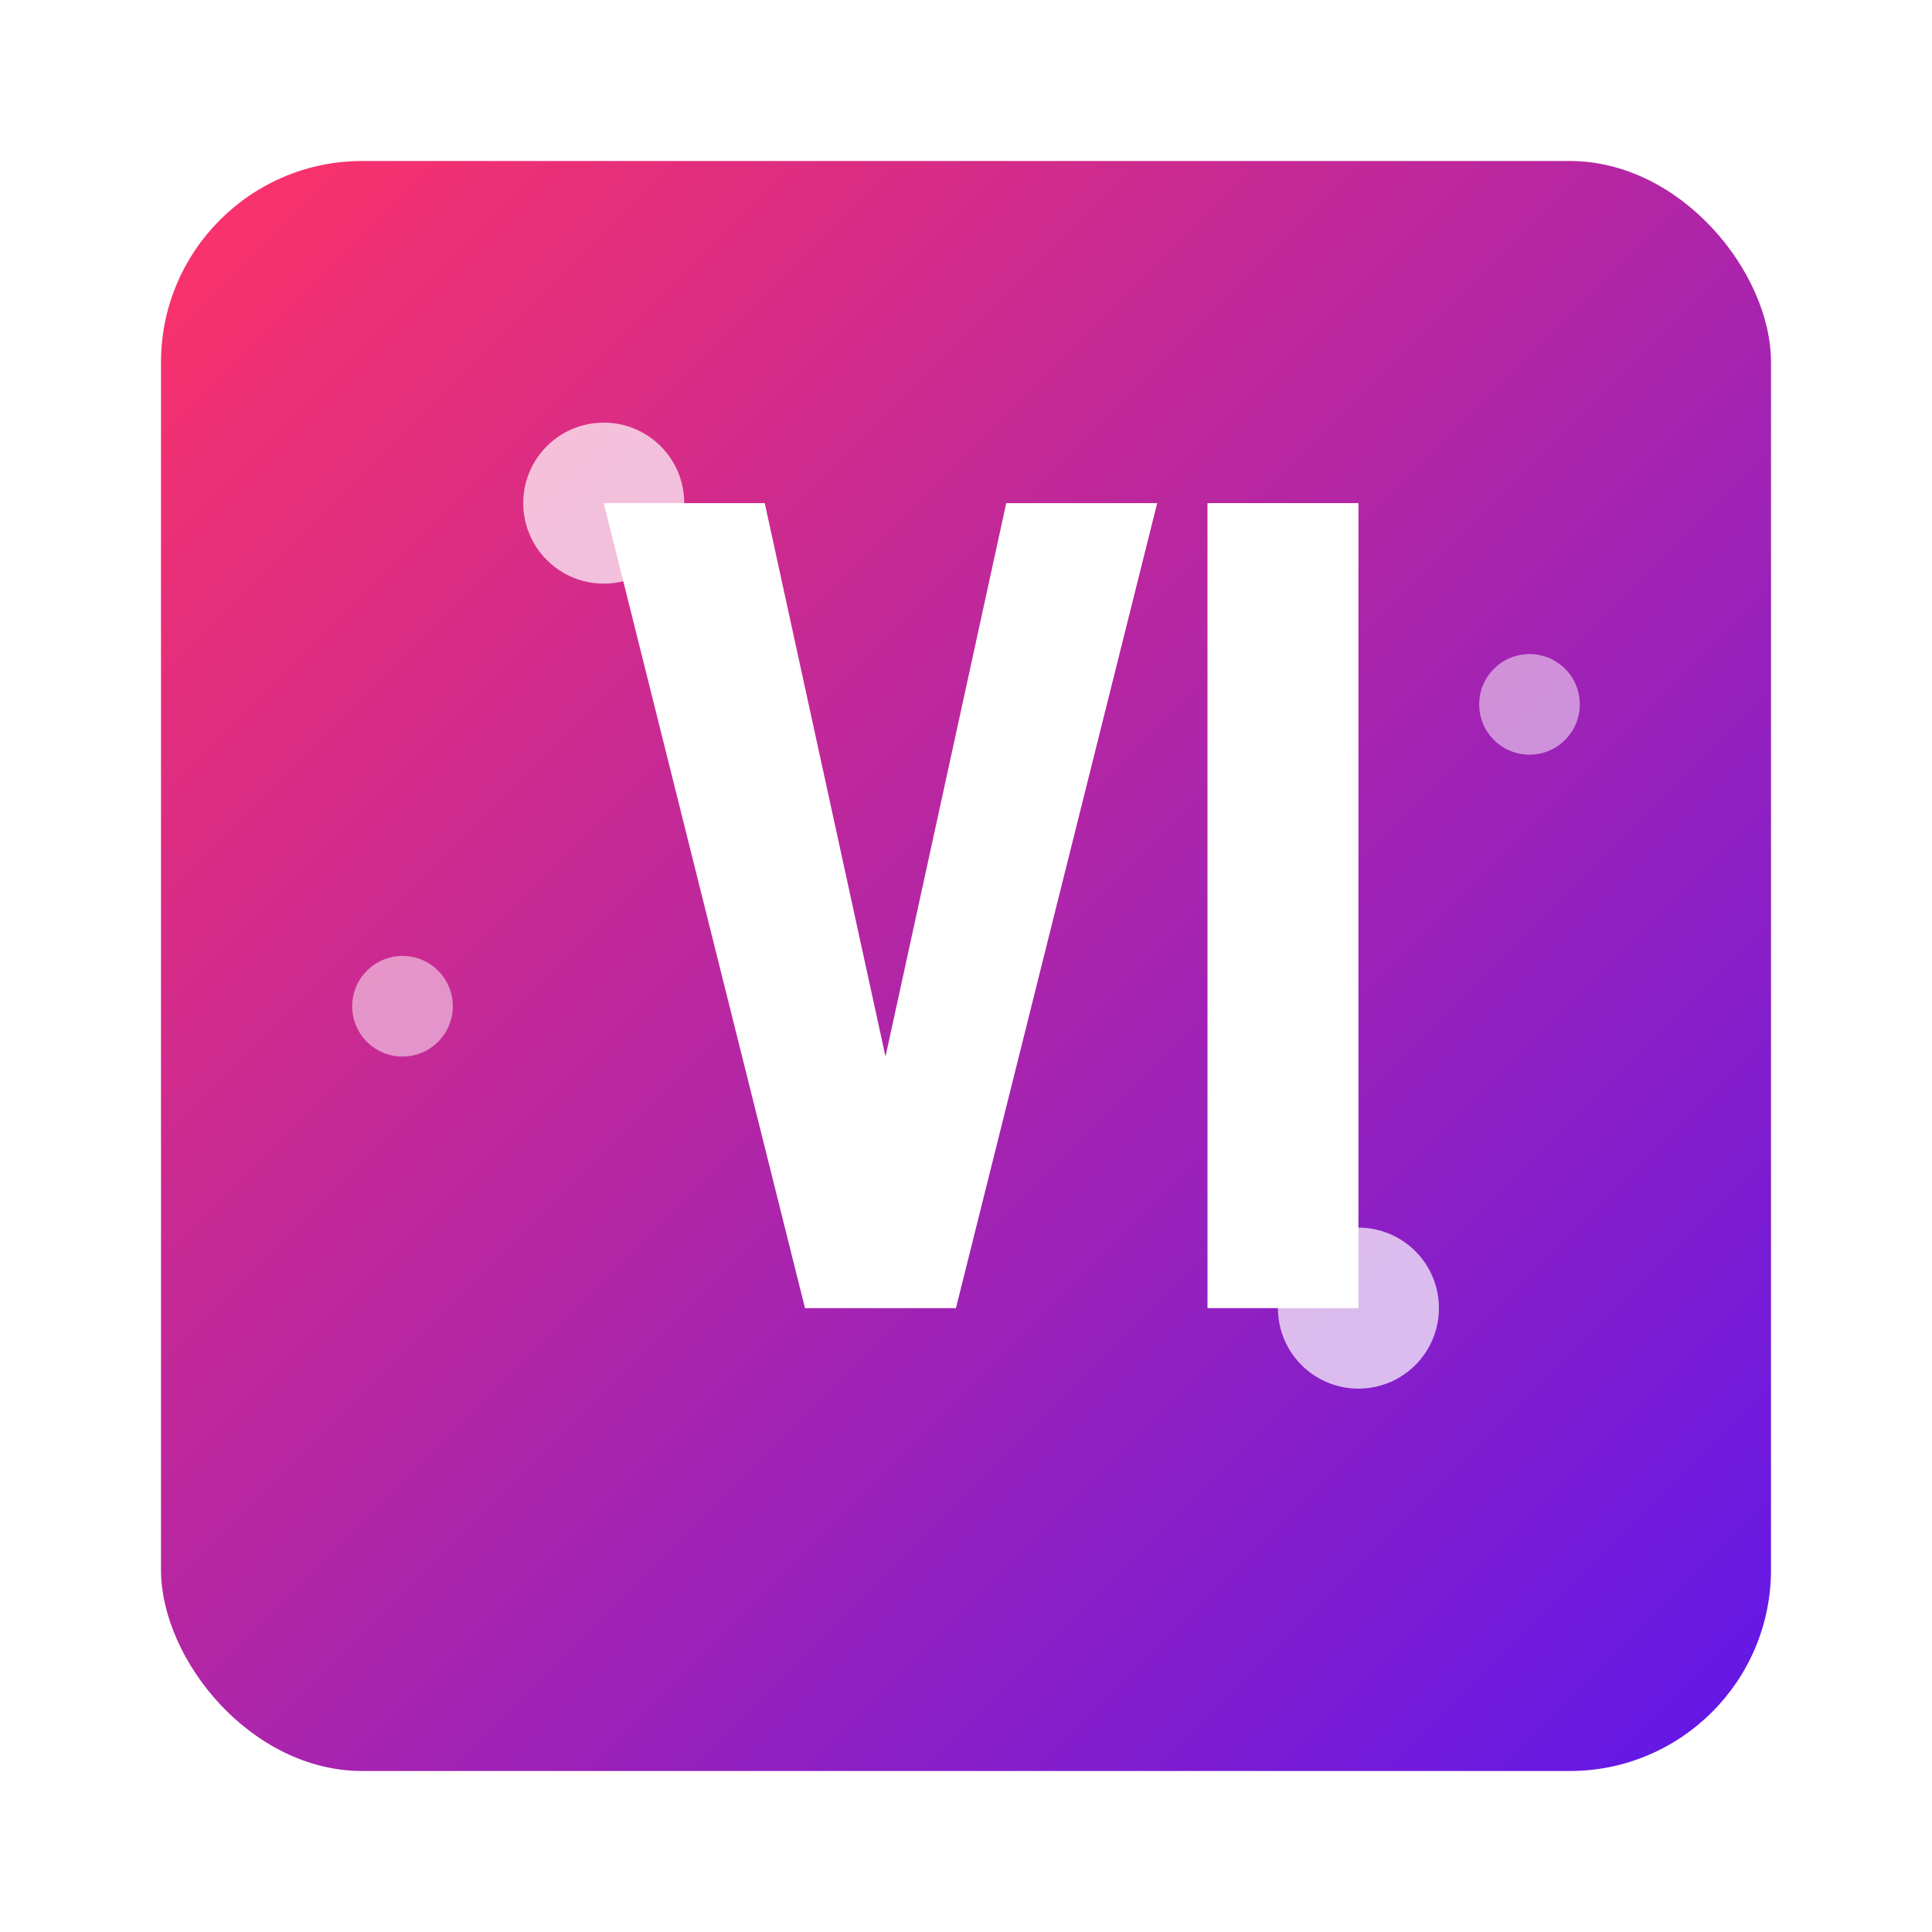
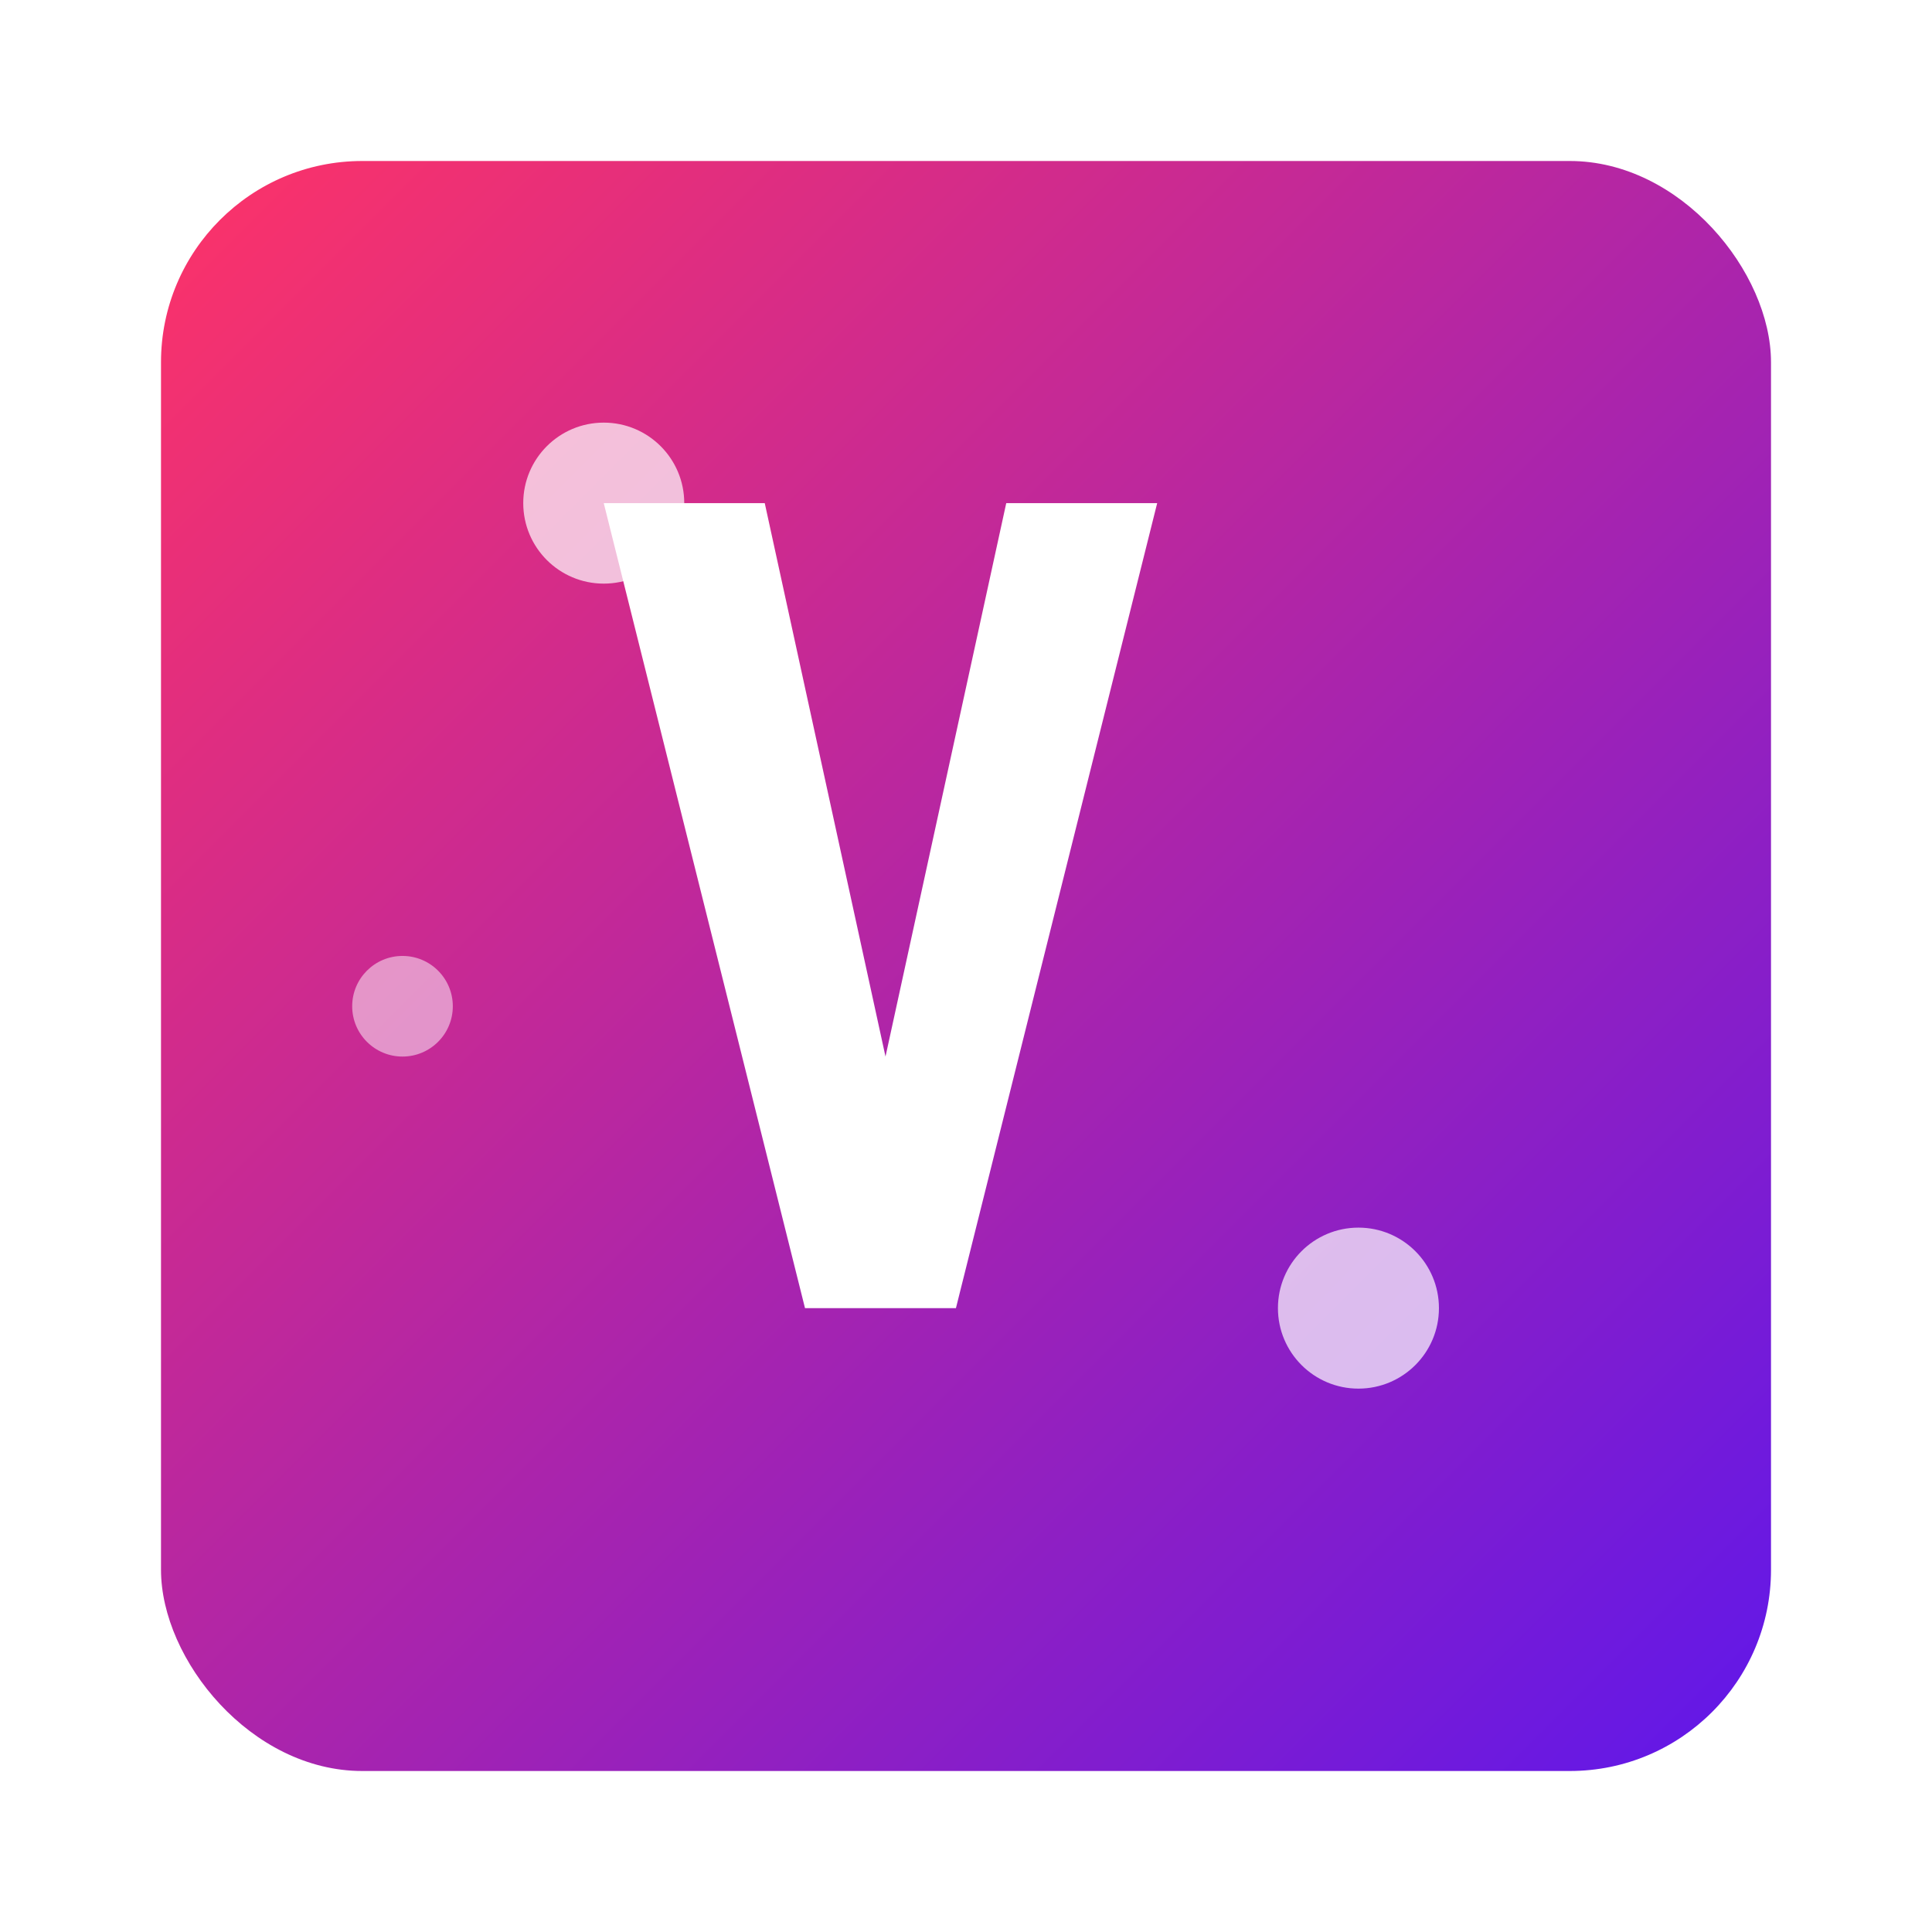
<svg xmlns="http://www.w3.org/2000/svg" width="192" height="192" viewBox="0 0 192 192">
  <defs>
    <linearGradient id="mainGradient" x1="0%" y1="0%" x2="100%" y2="100%">
      <stop offset="0%" style="stop-color:#ff3366;stop-opacity:1" />
      <stop offset="100%" style="stop-color:#5e17eb;stop-opacity:1" />
    </linearGradient>
    <filter id="glow" x="-50%" y="-50%" width="200%" height="200%">
      <feGaussianBlur stdDeviation="5" result="blur" />
      <feMerge>
        <feMergeNode in="blur" />
        <feMergeNode in="SourceGraphic" />
      </feMerge>
    </filter>
  </defs>
  <rect x="16" y="16" width="160" height="160" rx="20" fill="url(#mainGradient)" />
  <g filter="url(#glow)">
    <path d="M60,50 L80,130 L95,130 L115,50 H100 L88,105 L76,50 Z" fill="white" />
-     <rect x="120" y="50" width="15" height="80" fill="white" />
  </g>
  <circle cx="60" cy="50" r="8" fill="white" opacity="0.7" />
  <circle cx="135" cy="130" r="8" fill="white" opacity="0.7" />
  <circle cx="40" cy="100" r="5" fill="white" opacity="0.5" />
-   <circle cx="152" cy="70" r="5" fill="white" opacity="0.5" />
</svg>